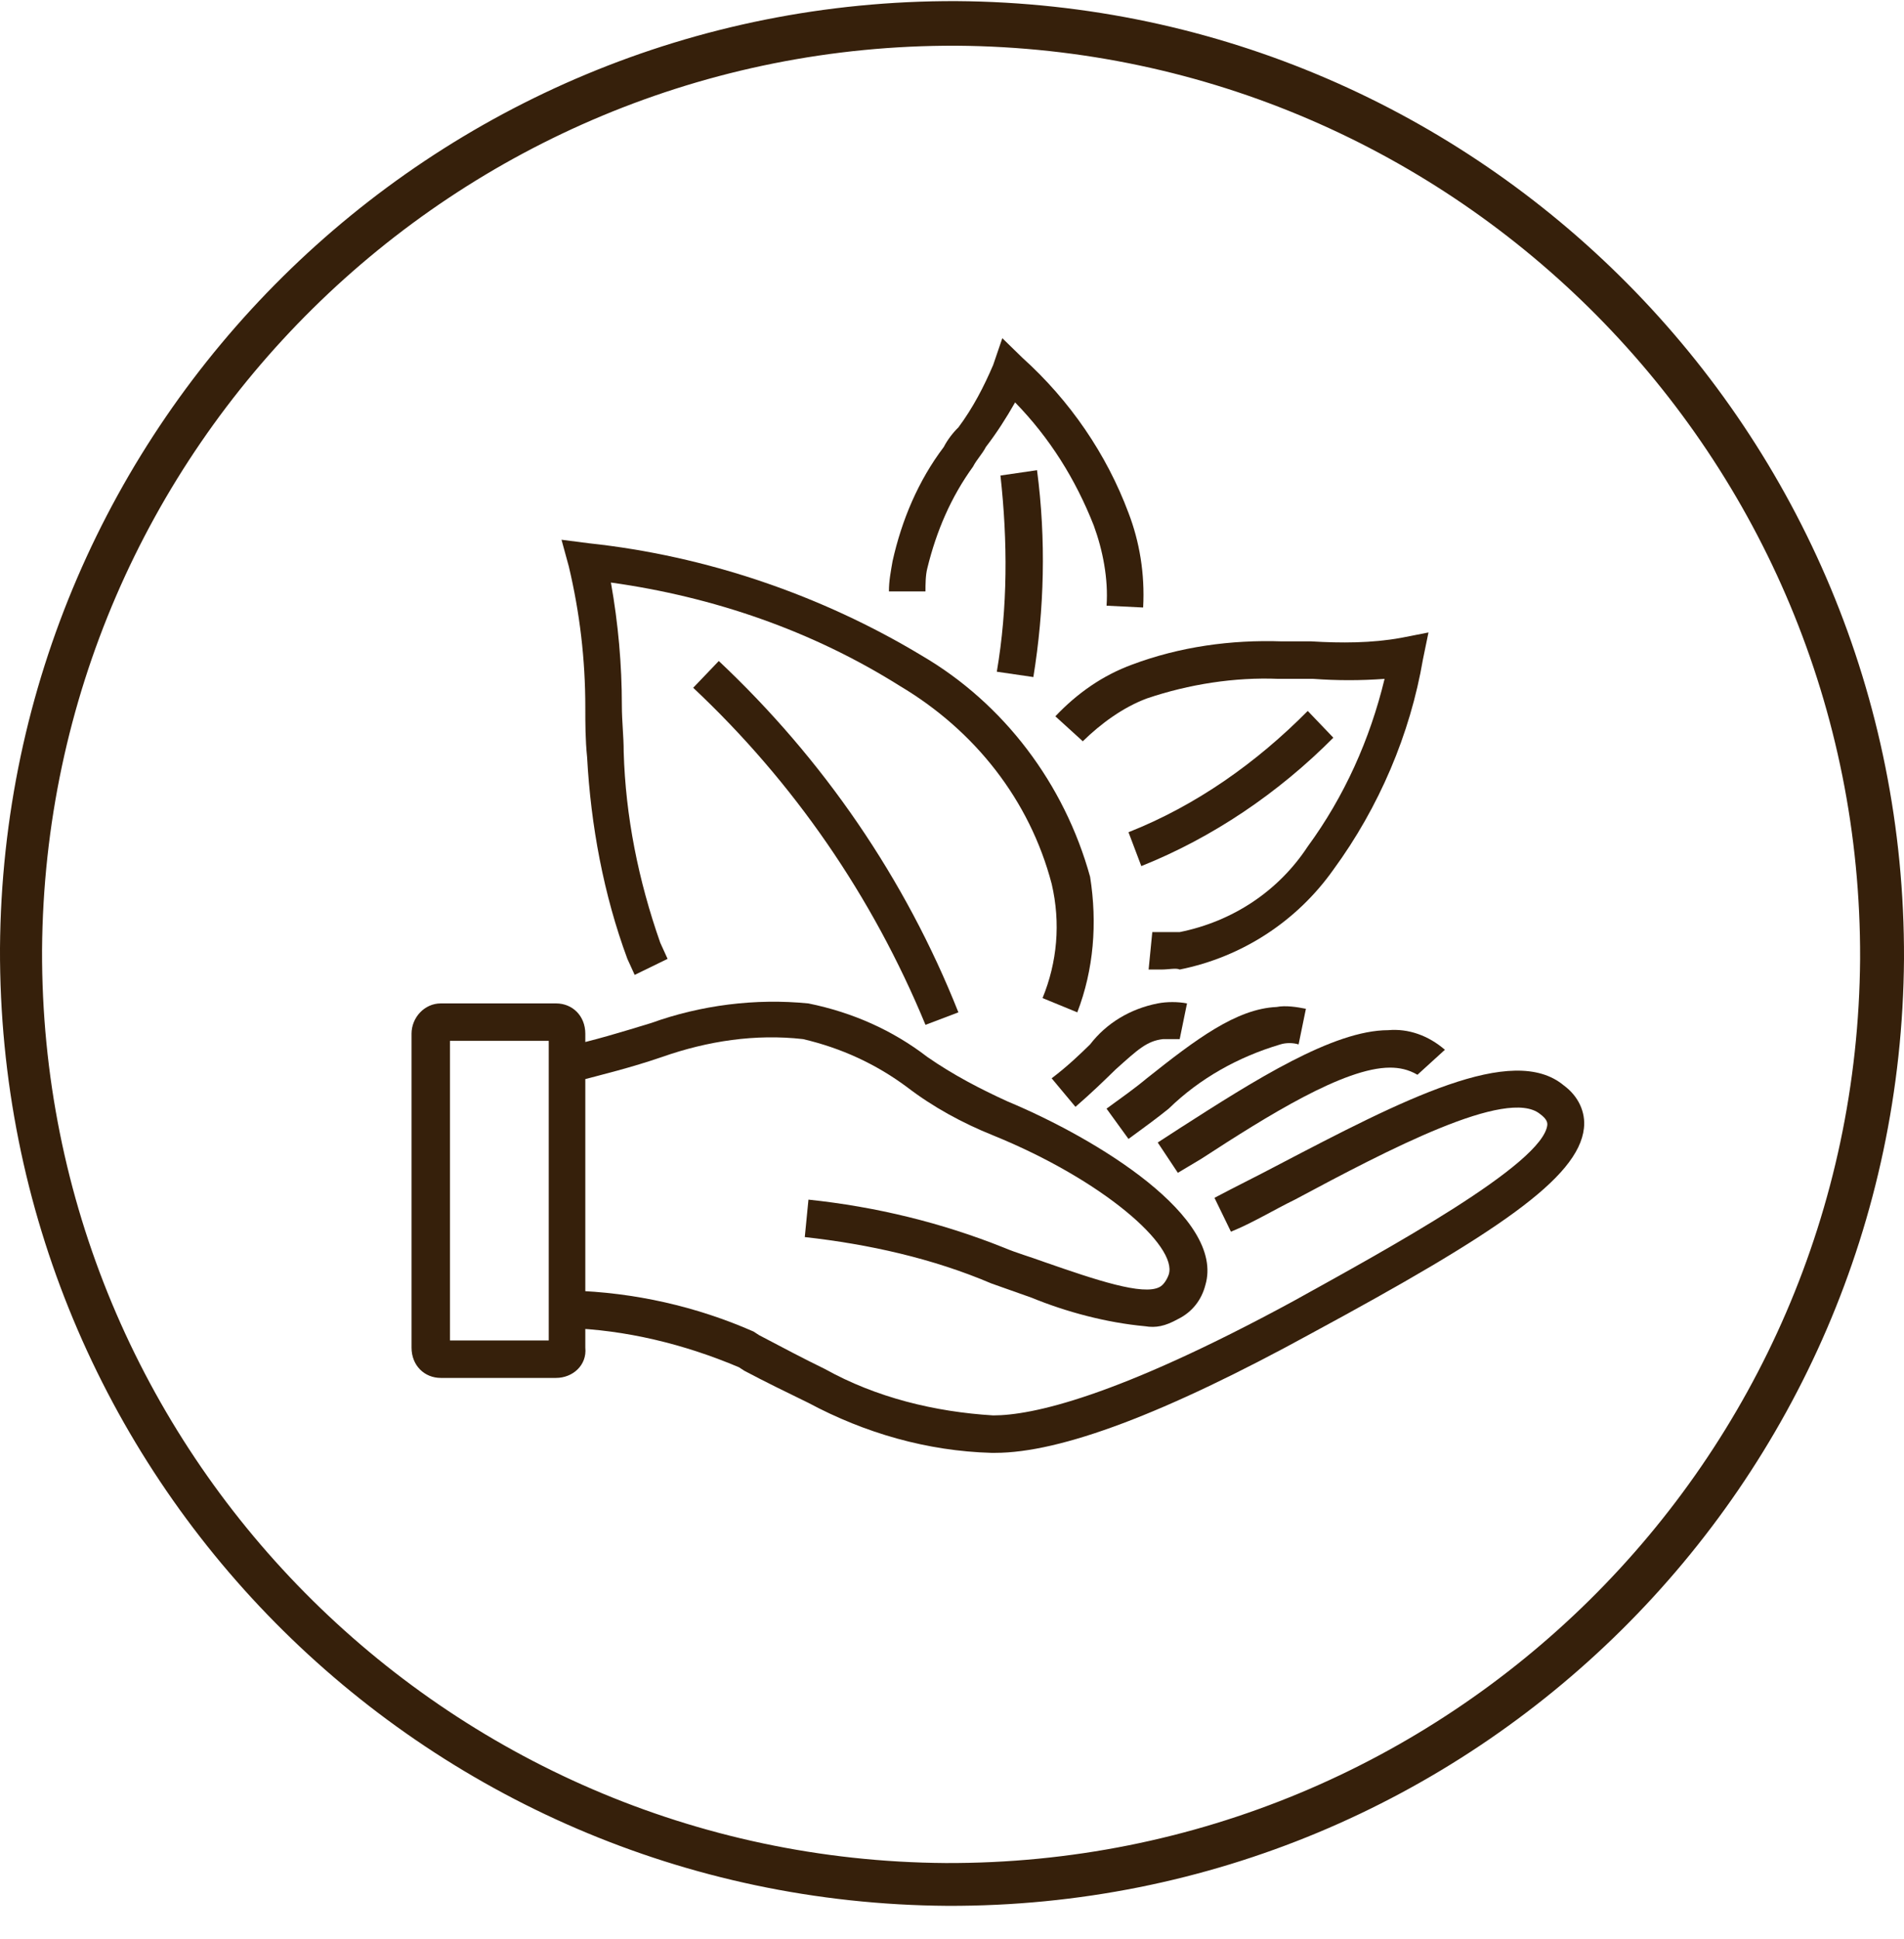
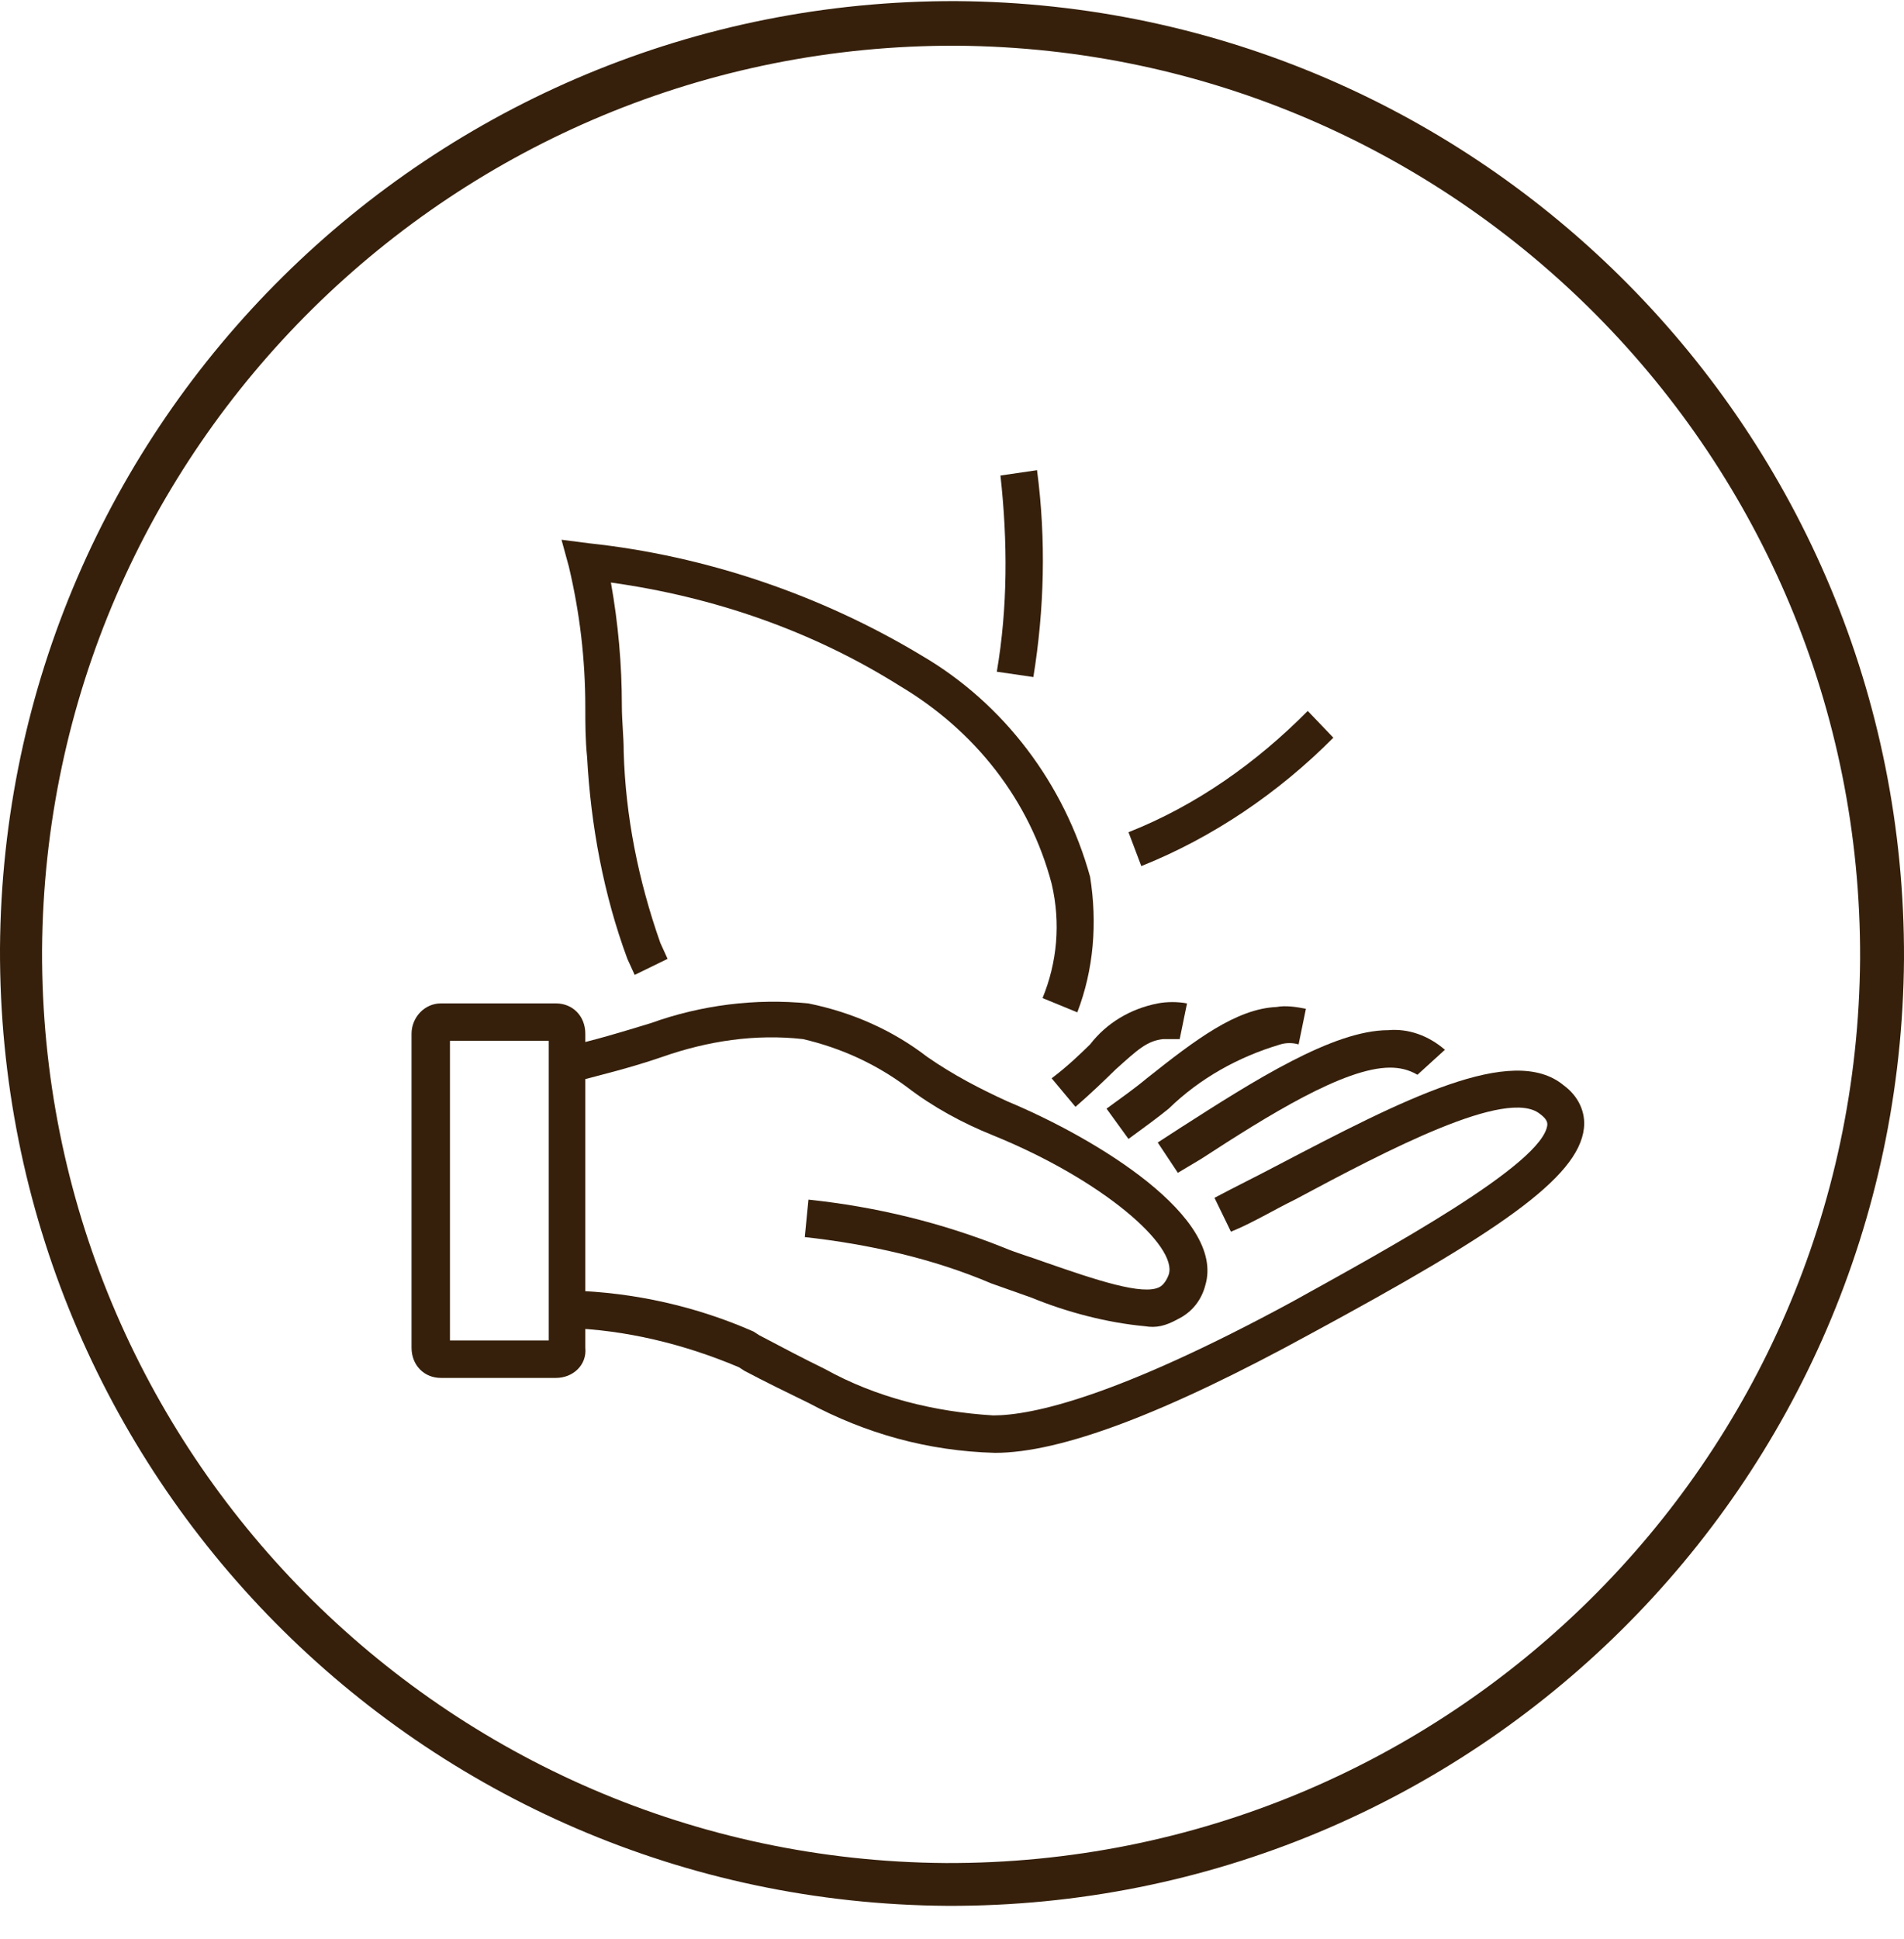
<svg xmlns="http://www.w3.org/2000/svg" width="56" height="57" viewBox="0 0 56 57" fill="none">
  <g id="Icon">
    <path id="Vector" d="M27.866 56.033C12.373 55.928 -0.054 43.344 0 27.876C0.108 12.408 12.696 -0.019 28.134 0.033C43.573 0.138 56.054 12.722 56 28.191C55.892 43.659 43.304 56.086 27.866 56.033ZM28.134 1.344C13.395 1.292 1.345 13.142 1.237 27.928C1.184 42.662 13.072 54.67 27.812 54.775C42.551 54.827 54.601 42.977 54.709 28.191C54.763 13.457 42.874 1.449 28.134 1.344Z" fill="#36200B" />
-     <path id="Vector_2" d="M29.265 42.715H29.157C27.274 42.662 25.445 42.138 23.778 41.246C23.132 40.932 22.486 40.617 21.895 40.303L21.733 40.198C20.12 39.516 18.398 39.097 16.677 39.044L16.784 37.943C18.667 37.995 20.496 38.415 22.164 39.149L22.325 39.254C23.024 39.621 23.616 39.936 24.262 40.25C25.768 41.089 27.489 41.509 29.211 41.614C30.34 41.614 32.815 41.089 38.033 38.258C40.776 36.737 45.403 34.22 45.51 33.067C45.51 33.014 45.51 32.909 45.295 32.752C44.327 31.966 40.83 33.801 38.087 35.269C37.441 35.584 36.849 35.951 36.204 36.213L35.72 35.217C36.312 34.902 36.957 34.587 37.549 34.273C41.261 32.333 44.488 30.655 45.995 31.913C46.425 32.228 46.64 32.7 46.586 33.172C46.425 34.64 44.004 36.265 38.571 39.202C34.267 41.561 31.201 42.715 29.265 42.715Z" fill="#36200B" />
+     <path id="Vector_2" d="M29.265 42.715C27.274 42.662 25.445 42.138 23.778 41.246C23.132 40.932 22.486 40.617 21.895 40.303L21.733 40.198C20.12 39.516 18.398 39.097 16.677 39.044L16.784 37.943C18.667 37.995 20.496 38.415 22.164 39.149L22.325 39.254C23.024 39.621 23.616 39.936 24.262 40.25C25.768 41.089 27.489 41.509 29.211 41.614C30.34 41.614 32.815 41.089 38.033 38.258C40.776 36.737 45.403 34.22 45.51 33.067C45.51 33.014 45.51 32.909 45.295 32.752C44.327 31.966 40.83 33.801 38.087 35.269C37.441 35.584 36.849 35.951 36.204 36.213L35.72 35.217C36.312 34.902 36.957 34.587 37.549 34.273C41.261 32.333 44.488 30.655 45.995 31.913C46.425 32.228 46.64 32.7 46.586 33.172C46.425 34.64 44.004 36.265 38.571 39.202C34.267 41.561 31.201 42.715 29.265 42.715Z" fill="#36200B" />
    <path id="Vector_3" d="M33.676 38.992C32.546 38.888 31.363 38.573 30.34 38.153L29.157 37.734C27.436 37 25.553 36.58 23.67 36.371L23.778 35.27C25.768 35.479 27.704 35.951 29.534 36.685C29.91 36.843 30.287 36.947 30.717 37.105C32.223 37.629 33.622 38.101 34.106 37.839C34.214 37.786 34.321 37.629 34.375 37.472C34.644 36.633 32.438 34.693 29.211 33.382C28.296 33.015 27.436 32.543 26.683 31.966C25.768 31.285 24.746 30.813 23.616 30.55C22.218 30.393 20.819 30.603 19.474 31.075C18.56 31.389 17.699 31.599 16.892 31.809L16.677 30.76C17.43 30.603 18.291 30.341 19.151 30.078C20.604 29.554 22.218 29.345 23.778 29.502C25.069 29.764 26.252 30.288 27.274 31.075C28.027 31.599 28.834 32.019 29.641 32.386C32.277 33.487 36.043 35.794 35.451 37.786C35.343 38.206 35.074 38.573 34.644 38.783C34.267 38.992 33.998 39.045 33.676 38.992Z" fill="#36200B" />
    <path id="Vector_4" d="M34.643 34.482L34.051 33.591L34.697 33.172C36.903 31.756 39.216 30.288 40.83 30.288C41.421 30.235 42.013 30.445 42.497 30.864L41.69 31.599C41.421 31.441 41.152 31.389 40.883 31.389C39.538 31.389 37.279 32.804 35.343 34.063L34.643 34.482Z" fill="#36200B" />
    <path id="Vector_5" d="M33.191 33.486L32.545 32.595C32.976 32.28 33.352 32.018 33.729 31.704C35.181 30.55 36.365 29.659 37.548 29.606C37.817 29.554 38.14 29.606 38.409 29.659L38.194 30.707C38.032 30.655 37.817 30.655 37.656 30.707C36.419 31.074 35.289 31.704 34.374 32.595C34.052 32.857 33.621 33.172 33.191 33.486Z" fill="#36200B" />
    <path id="Vector_6" d="M31.631 32.542L30.931 31.703C31.416 31.336 31.792 30.969 32.061 30.707C32.545 30.078 33.245 29.659 34.051 29.501C34.32 29.449 34.643 29.449 34.912 29.501L34.697 30.55C34.536 30.55 34.374 30.55 34.213 30.55C33.729 30.602 33.46 30.864 32.814 31.441C32.491 31.756 32.115 32.123 31.631 32.542Z" fill="#36200B" />
    <path id="Vector_7" d="M16.354 40.512H12.965C12.481 40.512 12.104 40.145 12.104 39.621V30.392C12.104 29.92 12.481 29.501 12.965 29.501H16.354C16.838 29.501 17.215 29.868 17.215 30.392V39.621C17.268 40.145 16.838 40.512 16.354 40.512ZM13.234 39.411H16.139V30.602H13.234V39.411Z" fill="#36200B" />
-     <path id="Vector_8" d="M27.22 30.131C25.66 26.355 23.347 23 20.388 20.221L21.141 19.434C24.208 22.318 26.628 25.831 28.188 29.764L27.22 30.131Z" fill="#36200B" />
    <path id="Vector_9" d="M31.685 29.764L30.663 29.344C31.093 28.296 31.201 27.142 30.932 25.988C30.286 23.524 28.673 21.479 26.467 20.168C23.885 18.543 20.98 17.547 17.968 17.127C18.183 18.333 18.29 19.539 18.29 20.745C18.29 21.217 18.344 21.636 18.344 22.108C18.398 23.996 18.774 25.884 19.42 27.719L19.635 28.191L18.667 28.663L18.452 28.191C17.752 26.303 17.376 24.258 17.268 22.266C17.215 21.741 17.215 21.269 17.215 20.797C17.215 19.382 17.053 18.018 16.73 16.655L16.515 15.869L17.322 15.973C20.765 16.341 24.154 17.494 27.113 19.277C29.533 20.693 31.308 23.052 32.062 25.779C32.277 27.142 32.169 28.505 31.685 29.764Z" fill="#36200B" />
    <path id="Vector_10" d="M33.568 25.464L33.191 24.468C35.182 23.681 36.957 22.423 38.463 20.902L39.216 21.689C37.602 23.314 35.666 24.625 33.568 25.464Z" fill="#36200B" />
-     <path id="Vector_11" d="M34.16 28.505C34.052 28.505 33.891 28.505 33.783 28.505L33.891 27.404C34.16 27.404 34.429 27.404 34.698 27.404C36.258 27.09 37.603 26.198 38.463 24.887C39.539 23.419 40.292 21.741 40.723 19.959C40.023 20.011 39.324 20.011 38.625 19.959C38.302 19.959 37.979 19.959 37.603 19.959C36.312 19.906 34.967 20.116 33.73 20.535C33.03 20.797 32.385 21.269 31.847 21.794L31.04 21.06C31.685 20.378 32.438 19.854 33.299 19.539C34.698 19.015 36.204 18.805 37.71 18.857C37.979 18.857 38.302 18.857 38.571 18.857C39.432 18.91 40.346 18.91 41.207 18.753L42.014 18.595L41.852 19.382C41.476 21.584 40.561 23.734 39.217 25.569C38.141 27.09 36.527 28.138 34.698 28.505C34.59 28.453 34.375 28.505 34.16 28.505Z" fill="#36200B" />
    <path id="Vector_12" d="M30.393 19.906L29.318 19.749C29.64 17.861 29.64 15.921 29.425 13.981L30.501 13.824C30.77 15.869 30.716 17.914 30.393 19.906Z" fill="#36200B" />
-     <path id="Vector_13" d="M33.622 17.861L32.546 17.808C32.6 17.022 32.438 16.183 32.169 15.449C31.631 14.086 30.878 12.88 29.856 11.831C29.587 12.303 29.318 12.722 28.996 13.142C28.888 13.352 28.727 13.509 28.619 13.719C27.974 14.61 27.543 15.606 27.274 16.707C27.22 16.917 27.22 17.179 27.22 17.389H26.145C26.145 17.074 26.198 16.812 26.252 16.498C26.521 15.292 27.005 14.138 27.758 13.142C27.866 12.932 28.027 12.722 28.189 12.565C28.619 11.988 28.942 11.359 29.211 10.73L29.48 9.943L30.072 10.52C31.47 11.779 32.546 13.352 33.192 15.082C33.514 15.921 33.676 16.865 33.622 17.861Z" fill="#36200B" />
  </g>
</svg>